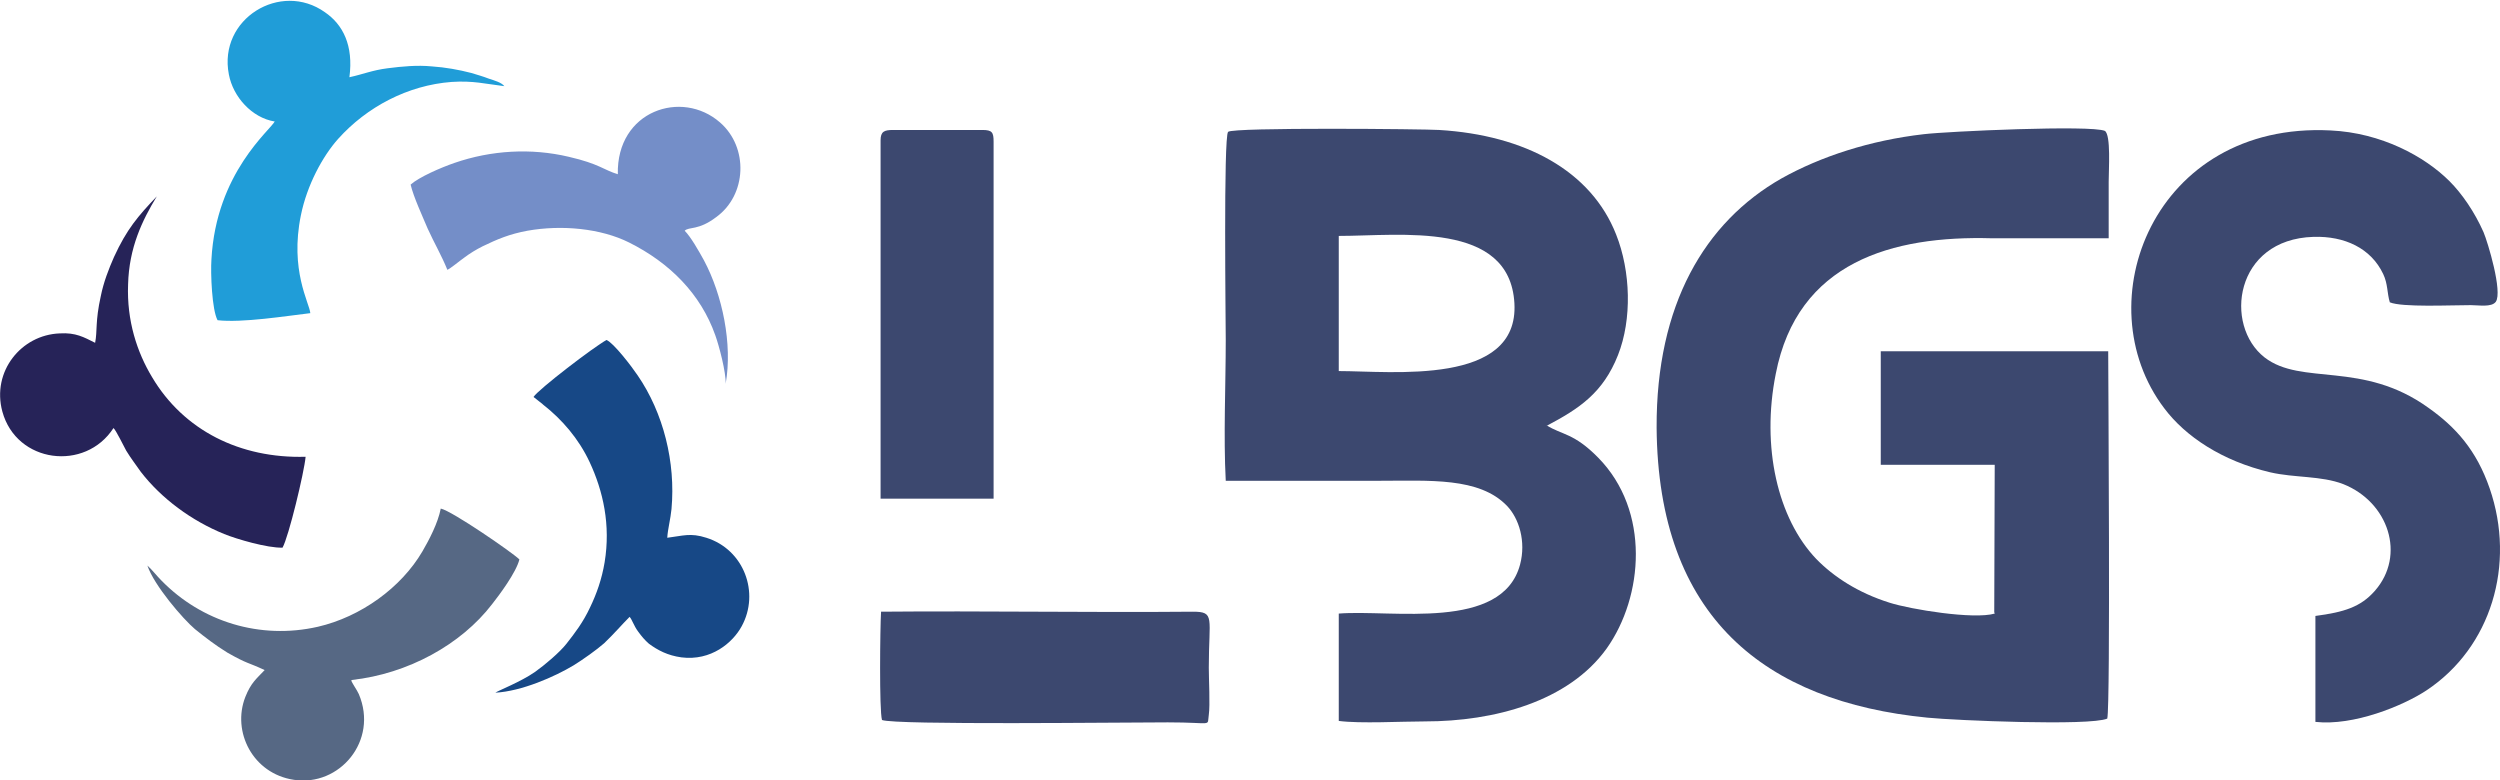
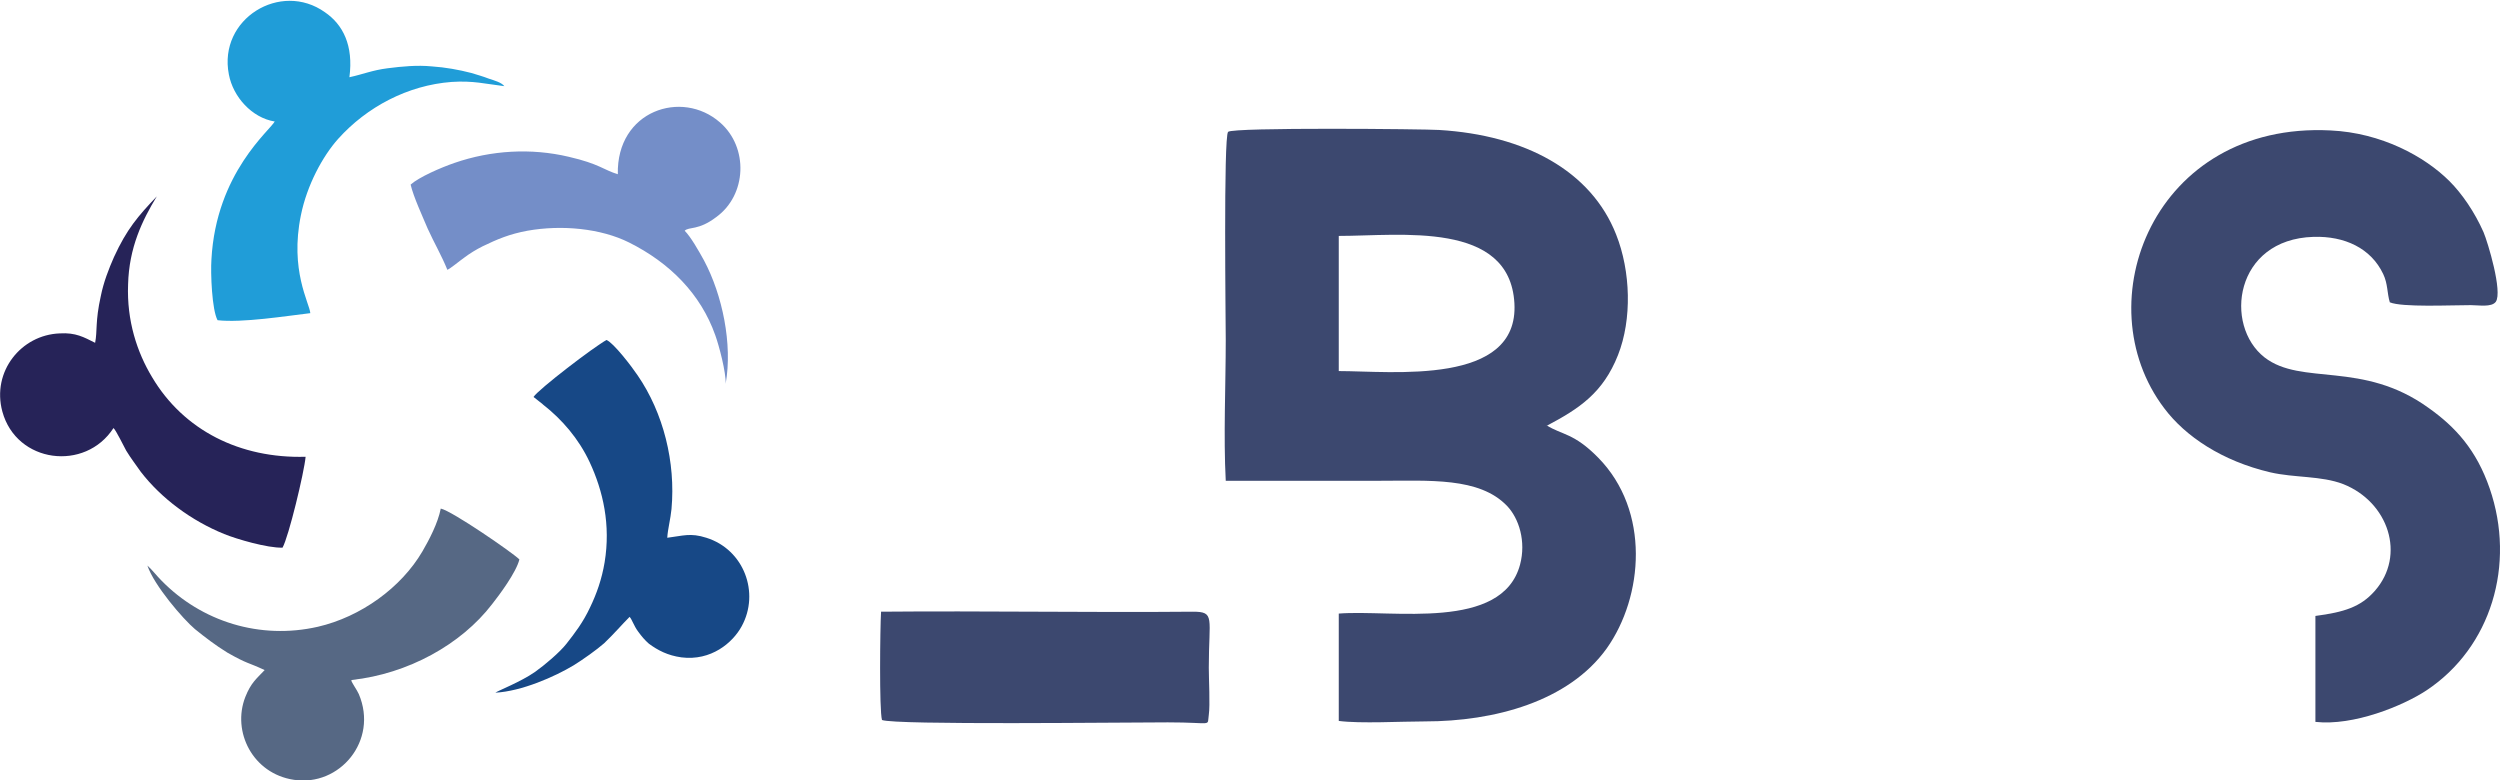
<svg xmlns="http://www.w3.org/2000/svg" id="Layer_1" version="1.1" viewBox="0 0 530.9 165.7">
  <defs>
    <style>
      .st0 {
        fill: #262358;
      }

      .st0, .st1, .st2, .st3, .st4, .st5 {
        fill-rule: evenodd;
      }

      .st1 {
        fill: #748ec8;
      }

      .st2 {
        fill: #3c486f;
      }

      .st3 {
        fill: #174886;
      }

      .st4 {
        fill: #209dd8;
      }

      .st5 {
        fill: #566884;
      }
    </style>
  </defs>
-   <path class="st2" d="M423.6,130.3c-4.5,1.3-17.9-.9-22.3-2.3-6.7-2.1-11.9-5.5-15.6-9.3-8.2-8.6-11.7-23.8-8.6-39.3,4.6-23.8,24.8-29.4,45.9-28.8h24.8v-12c0-2.6.5-9.9-.8-10.8-2.9-1.3-33.6.1-38.5.7-11.3,1.3-21.8,4.7-30.2,9.4-16.3,9.3-26.6,26.8-26.5,52.9.3,40.3,23,58.2,57.5,61.6,6,.6,34.5,1.8,38.2.2.7-2.8.2-73.1.2-78h-48.3v24.1h24.2s-.1,31.3-.1,31.3Z" />
  <path class="st2" d="M328.5,90.4c6.8-3.6,11.9-6.9,15.1-15,3-7.6,2.7-17.8-.4-25.6-5.3-13.5-19.3-21.1-37.6-22.2-2.8-.2-43.8-.6-44.8.4-1,1-.5,41.1-.5,44.2,0,9.5-.5,20.5,0,29.9,10.8,0,21.7,0,32.5,0s21.3-.8,27.2,5.3c2.6,2.7,4.1,7.6,2.8,12.5-3.8,14.2-27.2,9.5-38.5,10.4v22.8c4.6.6,13.3.1,18.3.1,14.7,0,30.5-4.2,38.6-15.5,7.8-11,9.3-29.2-1.8-40.5-5.2-5.3-7.7-4.8-11-6.9M284.3,50.1c13.1,0,36.3-3.3,37.3,14.3,1,17.6-26,14.4-37.3,14.4v-28.7Z" />
  <path class="st2" d="M491.7,153.3c8.1.9,18.6-3.4,23.6-6.7,13.7-9.1,19-26.7,13.4-42.9-2.8-8.1-7.2-13-13-17.1-14-10.1-26.9-4.6-34.8-10.7-8.7-6.8-6.4-25.1,10.4-25.6,6.6-.2,12.2,2.4,14.8,7.9,1,2.1.8,4,1.4,6,2.6,1.1,12.9.6,17.2.6,1.7,0,4.4.5,5.3-.7,1.5-2.1-1.7-12.7-2.6-14.8-1.9-4.3-4.6-8.2-7.2-10.8-5.3-5.3-14.5-10.3-25.3-10.8-37.5-1.9-52.3,36.6-35.3,59,4.5,6,12.3,11.2,22.5,13.6,5.2,1.2,10.8.7,15.5,2.5,9.6,3.8,13.4,15.1,6.7,22.7-3,3.4-6.5,4.5-12.6,5.3v22.5Z" />
-   <path class="st2" d="M187,29.8v76.1s24,0,24,0V30.1c0-2-.3-2.5-2.4-2.5h-18.9c-1.9,0-2.7.3-2.7,2.2" />
  <path class="st2" d="M187.1,130c-.2,3.2-.4,20.8.2,22.9,2.8,1.1,50.9.5,60.7.5s8.3,1,8.7-1.6c.3-2.1,0-7.5,0-10,0-10.7,1.4-11.9-3.4-11.9-22,.2-44.2-.2-66.2,0" />
  <path class="st5" d="M74.7,144.4c11.9-1.3,23.2-7.5,29.8-16.1,1.5-1.9,5.1-6.7,5.8-9.5-1.4-1.4-14.3-10.3-16.7-10.8-.6,3.1-2.5,6.7-3.9,9.1-4.5,7.7-13.1,13.9-22.2,16-12.3,2.8-24.7-1.1-33.2-9.8-1.1-1.1-1.9-2.2-3-3.2,1.4,4.2,7.6,11.4,10.1,13.5,2.1,1.7,4.3,3.4,6.9,5,4.4,2.5,4.3,2,7.9,3.7-1.8,1.9-2.9,2.7-4.1,5.7-2.9,7.4,1.6,16.3,10.3,17.6,9.7,1.5,18-8.3,13.8-18.2-.4-.9-1.5-2.4-1.6-2.9" />
  <path class="st0" d="M20.2,72.8c-2.4-1.2-4.1-2.2-7.5-2-8.2.3-14.5,8.1-12.2,16.6,3,11,17.6,12.8,23.6,3.5.5.4,2.2,3.9,2.7,4.8,1.1,1.8,2,2.9,3.1,4.5,4.4,5.7,10.8,10.4,17.7,13.2,2.7,1.1,9.2,3,12.4,2.9,1.3-2.3,4.6-16,4.9-19.3-13.9.4-25.9-5.6-32.6-16.9-3.2-5.3-5.4-12-5.1-19.7.2-7.8,3-13.6,6.1-18.7-4,4.2-6.4,7-9.1,12.9-1.1,2.5-2.2,5.3-2.8,8.3-1.2,5.4-.7,7.4-1.2,9.9" />
  <path class="st4" d="M58.4,25.7c-.9,1.9-12.5,10.9-13.5,29.4-.2,2.9.1,10.7,1.3,12.9,5.2.6,14.6-.9,19.7-1.5-.2-2.2-4.4-9.1-2-20.8,1.3-6.4,4.6-12.5,7.9-16.2,6.1-6.8,14.8-11.4,24.1-12.1,4.6-.3,7.1.4,11.2.9-.6-.8-2.1-1.2-3.3-1.6-1.3-.5-2.4-.8-3.7-1.2-2.7-.7-5.5-1.2-8.4-1.4-3.1-.3-6.3,0-9.4.4-3.2.4-5.3,1.3-8.1,1.9.9-6.8-1.4-11.2-5.2-13.8-9.4-6.7-22.7,1.4-20.4,13.2.9,4.8,4.9,9.2,9.7,10" />
  <path class="st1" d="M131.2,37c-3-.9-3.9-2.2-10.4-3.7-8-1.9-16.5-1.4-24.3,1.3-2.9,1-7.5,3-9.3,4.6.6,2.6,2.6,6.9,3.6,9.3,1.4,3.1,3,5.8,4.2,8.8.7-.3,2.6-1.9,3.6-2.6,1.2-.9,2.5-1.7,3.9-2.4,3.1-1.5,5.7-2.6,9.5-3.3,7.3-1.3,15.6-.5,21.6,2.5,8.6,4.3,15.2,10.9,18.3,19.7.8,2.2,2.3,7.9,2.2,10.3,1.5-8.4-.7-18.9-4.6-26.2-1.1-2-2.8-5-4.1-6.3.9-.9,2.9,0,6.7-2.9,6.5-4.7,6.9-14.8.8-20.1-8.1-7.1-22-2.5-21.7,11" />
  <path class="st3" d="M115.3,85.9c4.1,3.2,7.6,7.3,9.9,12.2,2.9,6.2,4.5,13.4,3.2,21.3-.6,3.6-1.7,6.7-3.1,9.6-1.5,3.2-3.2,5.4-5,7.7-1.4,1.8-4.7,4.6-6.7,6-3,2.1-7.9,4-8.4,4.4,5.6-.3,12.6-3.4,16.6-5.8,2.1-1.3,4.9-3.3,6.5-4.7,2.1-2,3.8-4,5.4-5.6.5.5.9,1.9,1.8,3.1.8,1.1,1.4,1.8,2.3,2.6,1.9,1.4,4,2.5,6.9,2.9,6.3.8,10.9-3.1,12.8-6.6,3.9-7.1.5-16.3-7.5-18.8-3.4-1.1-5-.4-8.3,0,.1-1.8.7-4,.9-6.1.9-9.9-1.7-20.4-7.2-28.4-1.2-1.8-5.1-6.9-6.6-7.5-2.6,1.4-14.5,10.5-15.5,12.1l1.9,1.5Z" />
</svg>